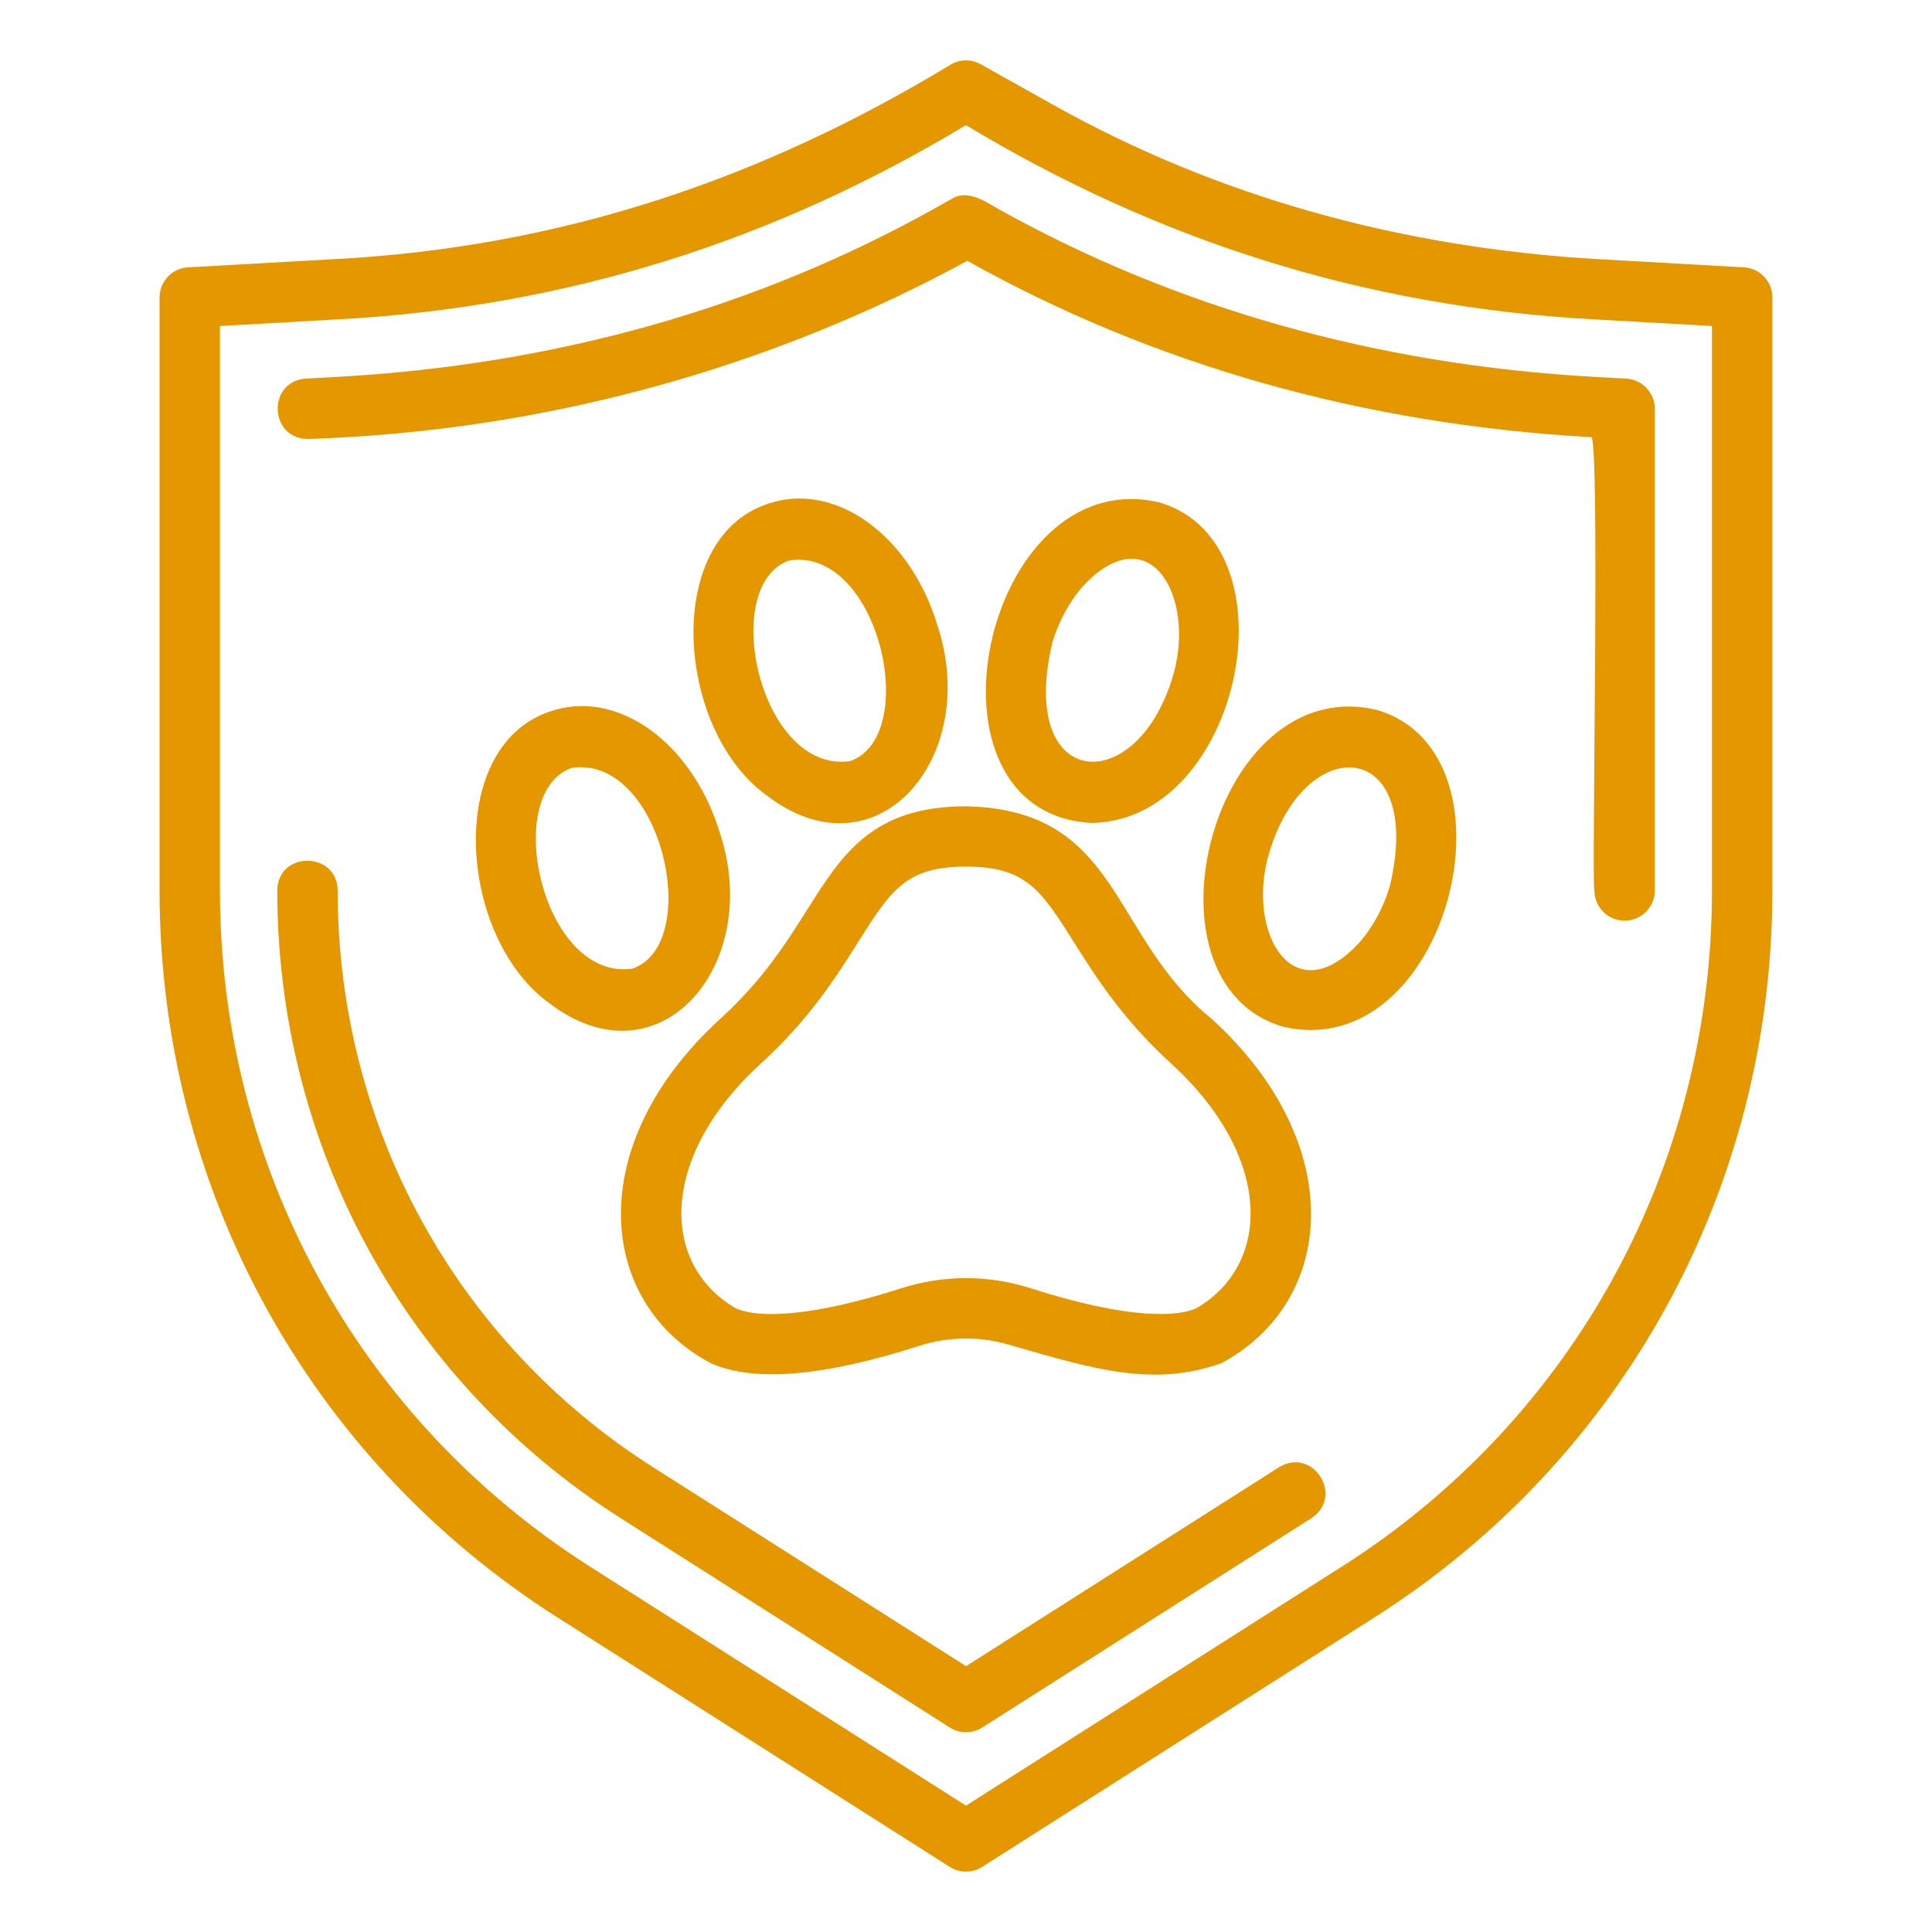
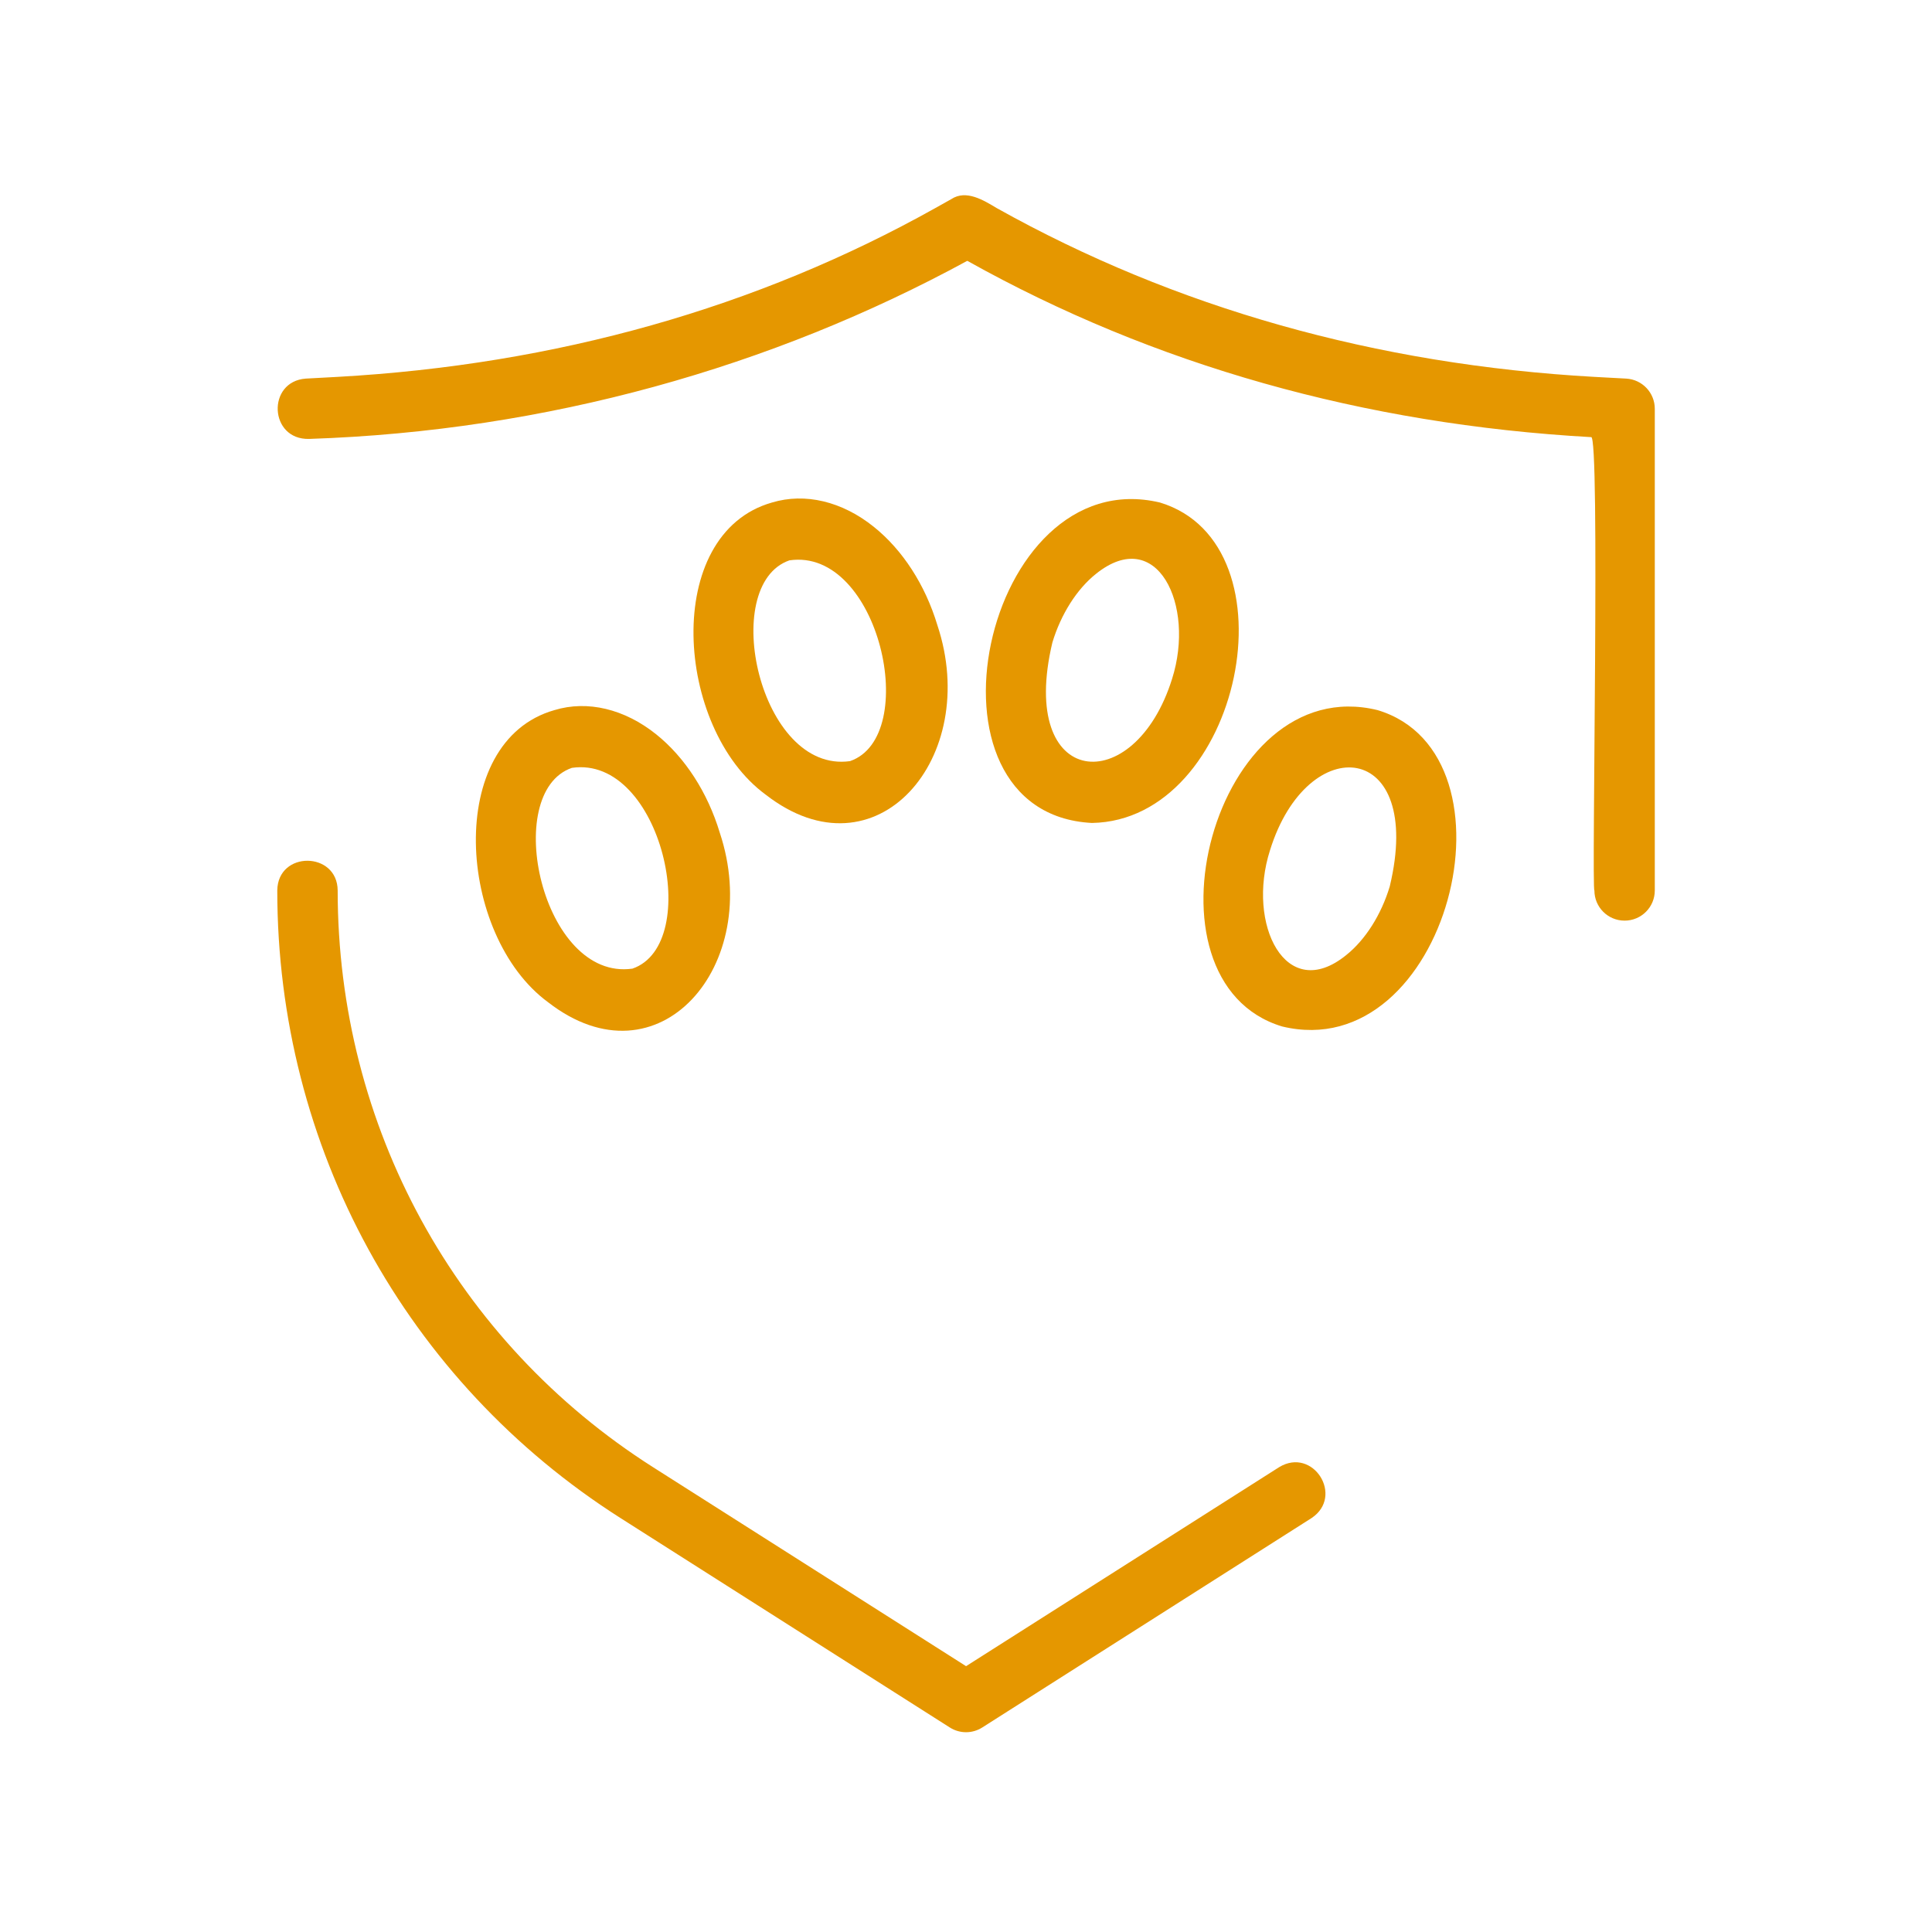
<svg xmlns="http://www.w3.org/2000/svg" width="27" height="27" viewBox="0 0 27 27" fill="none">
-   <path d="M24.37 3.736L22.373 3.624C19.575 3.467 17.004 2.743 14.731 1.472L13.706 0.898C13.578 0.826 13.421 0.826 13.294 0.898C10.684 2.482 7.861 3.463 4.626 3.624C4.626 3.624 2.629 3.736 2.629 3.736C2.405 3.748 2.23 3.933 2.23 4.157V12.444C2.23 16.592 4.309 20.39 7.791 22.604L13.273 26.09C13.411 26.178 13.588 26.178 13.726 26.09L19.208 22.604C22.69 20.39 24.769 16.592 24.769 12.444V4.157C24.769 3.933 24.594 3.748 24.37 3.736ZM23.925 12.444C23.925 16.302 21.992 19.834 18.755 21.892L13.5 25.234C13.499 25.234 8.244 21.892 8.243 21.892C5.007 19.834 3.074 16.302 3.074 12.444V4.556L4.673 4.466C7.95 4.296 10.849 3.345 13.499 1.749C16.15 3.345 19.049 4.296 22.326 4.466C22.326 4.466 23.925 4.556 23.925 4.556V12.444Z" fill="#E59700" />
  <path d="M17.876 20.504L13.501 23.285L9.126 20.504C6.366 18.749 4.719 15.736 4.719 12.444C4.715 11.896 3.882 11.886 3.875 12.444C3.875 16.027 5.669 19.305 8.673 21.216L13.274 24.142C13.412 24.23 13.589 24.23 13.727 24.142L18.328 21.216C18.789 20.911 18.351 20.215 17.876 20.504Z" fill="#E59700" />
  <path d="M13.931 2.909C13.748 2.8 13.503 2.645 13.294 2.783C13.294 2.783 13.069 2.909 13.069 2.909C10.577 4.303 7.767 5.096 4.717 5.267L4.273 5.291C3.727 5.331 3.759 6.148 4.32 6.134C7.64 6.024 10.79 5.13 13.518 3.645C16.124 5.102 19.056 5.931 22.235 6.109C22.365 6.023 22.24 12.442 22.282 12.444C22.282 12.678 22.471 12.866 22.704 12.866C22.937 12.866 23.126 12.678 23.126 12.444V5.713C23.126 5.489 22.951 5.304 22.727 5.291L22.282 5.267C19.232 5.096 16.422 4.302 13.931 2.909Z" fill="#E59700" />
  <path d="M15.26 11.501C17.347 11.466 18.142 7.609 16.211 7.023C13.742 6.436 12.7 11.369 15.26 11.501ZM14.707 8.98C14.826 8.585 15.048 8.234 15.316 8.02C16.17 7.334 16.708 8.455 16.38 9.487C15.854 11.171 14.219 11.033 14.707 8.98Z" fill="#E59700" />
  <path d="M19.252 9.924C16.954 9.361 15.835 13.717 17.918 14.345C20.227 14.903 21.33 10.549 19.252 9.924ZM19.422 12.388C19.303 12.784 19.081 13.134 18.813 13.348C17.97 14.032 17.416 12.918 17.749 11.881C18.273 10.195 19.913 10.344 19.422 12.388Z" fill="#E59700" />
-   <path d="M11.276 12.72C10.986 13.18 10.657 13.701 10.061 14.243C8.146 15.994 8.329 18.202 9.938 19.053C10.537 19.32 11.515 19.236 12.845 18.809C13.273 18.672 13.726 18.672 14.155 18.809C15.319 19.145 16.125 19.381 17.062 19.054C18.672 18.201 18.853 15.993 16.938 14.243C15.498 13.077 15.673 11.318 13.5 11.268C12.192 11.268 11.768 11.94 11.276 12.72ZM15.01 13.17C15.313 13.65 15.69 14.248 16.371 14.867C17.775 16.15 17.787 17.657 16.721 18.282C16.334 18.453 15.492 18.353 14.412 18.006C14.114 17.91 13.807 17.862 13.5 17.862C13.193 17.862 12.886 17.91 12.587 18.006C11.507 18.353 10.667 18.454 10.279 18.282C9.211 17.657 9.227 16.148 10.629 14.867C11.31 14.248 11.687 13.65 11.99 13.17C12.448 12.443 12.658 12.111 13.5 12.111C14.342 12.111 14.551 12.443 15.01 13.17Z" fill="#E59700" />
  <path d="M12.211 7.362C11.769 7.007 11.251 6.883 10.788 7.023C9.252 7.46 9.43 10.173 10.7 11.105C12.246 12.308 13.716 10.588 13.1 8.737C12.93 8.173 12.614 7.685 12.211 7.362ZM11.879 10.637C10.617 10.814 10.04 8.175 11.032 7.831C12.287 7.647 12.875 10.293 11.879 10.637Z" fill="#E59700" />
  <path d="M9.17 10.262C8.728 9.908 8.21 9.783 7.748 9.924C6.211 10.36 6.388 13.073 7.659 14.006C9.205 15.207 10.675 13.488 10.059 11.637C9.889 11.074 9.573 10.585 9.17 10.262ZM8.838 13.537C7.576 13.715 6.999 11.075 7.992 10.731C9.247 10.548 9.834 13.194 8.838 13.537Z" fill="#E59700" />
</svg>